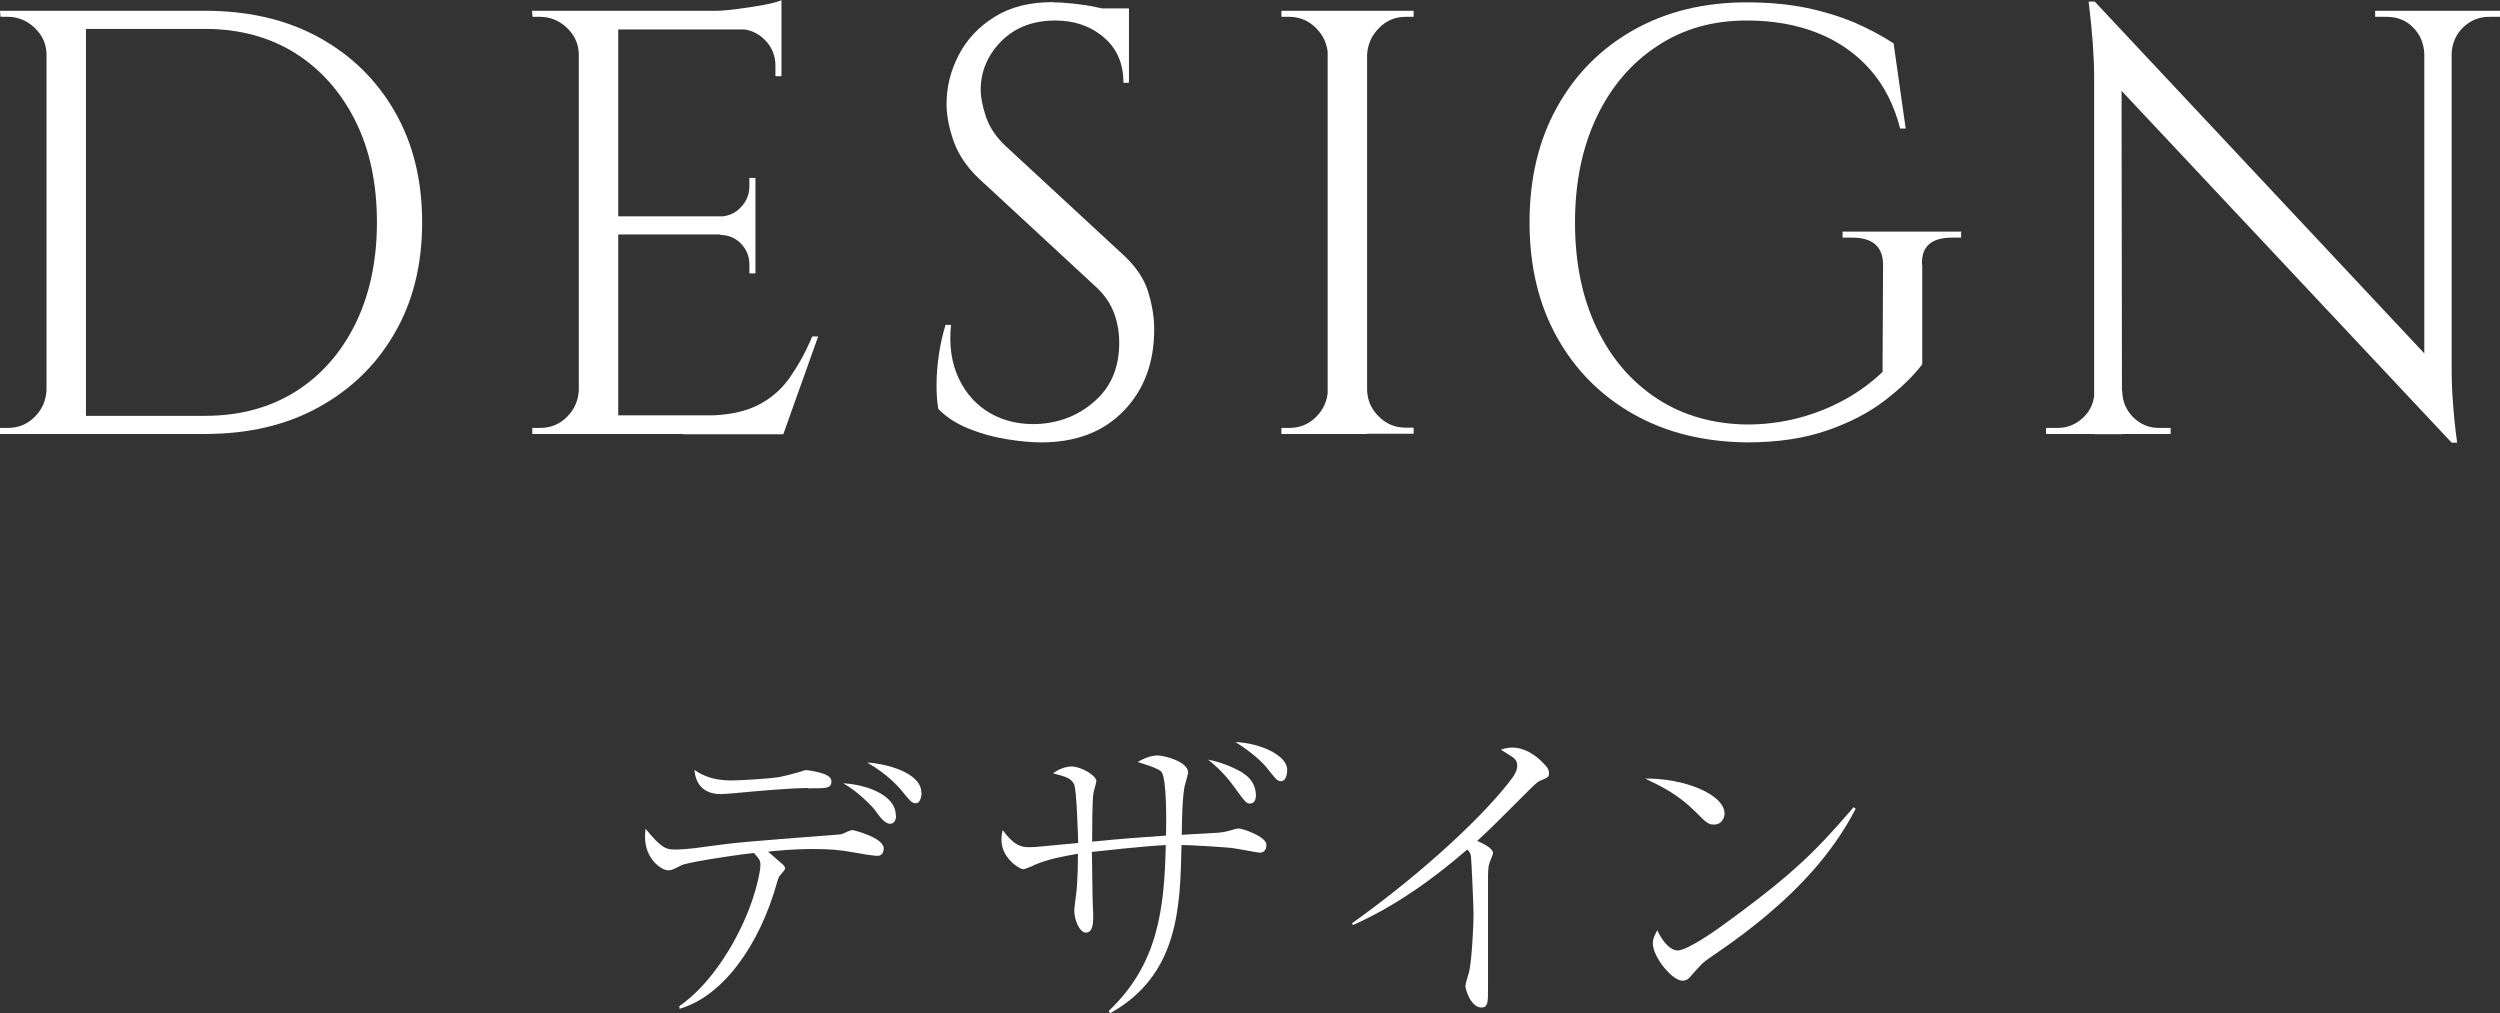
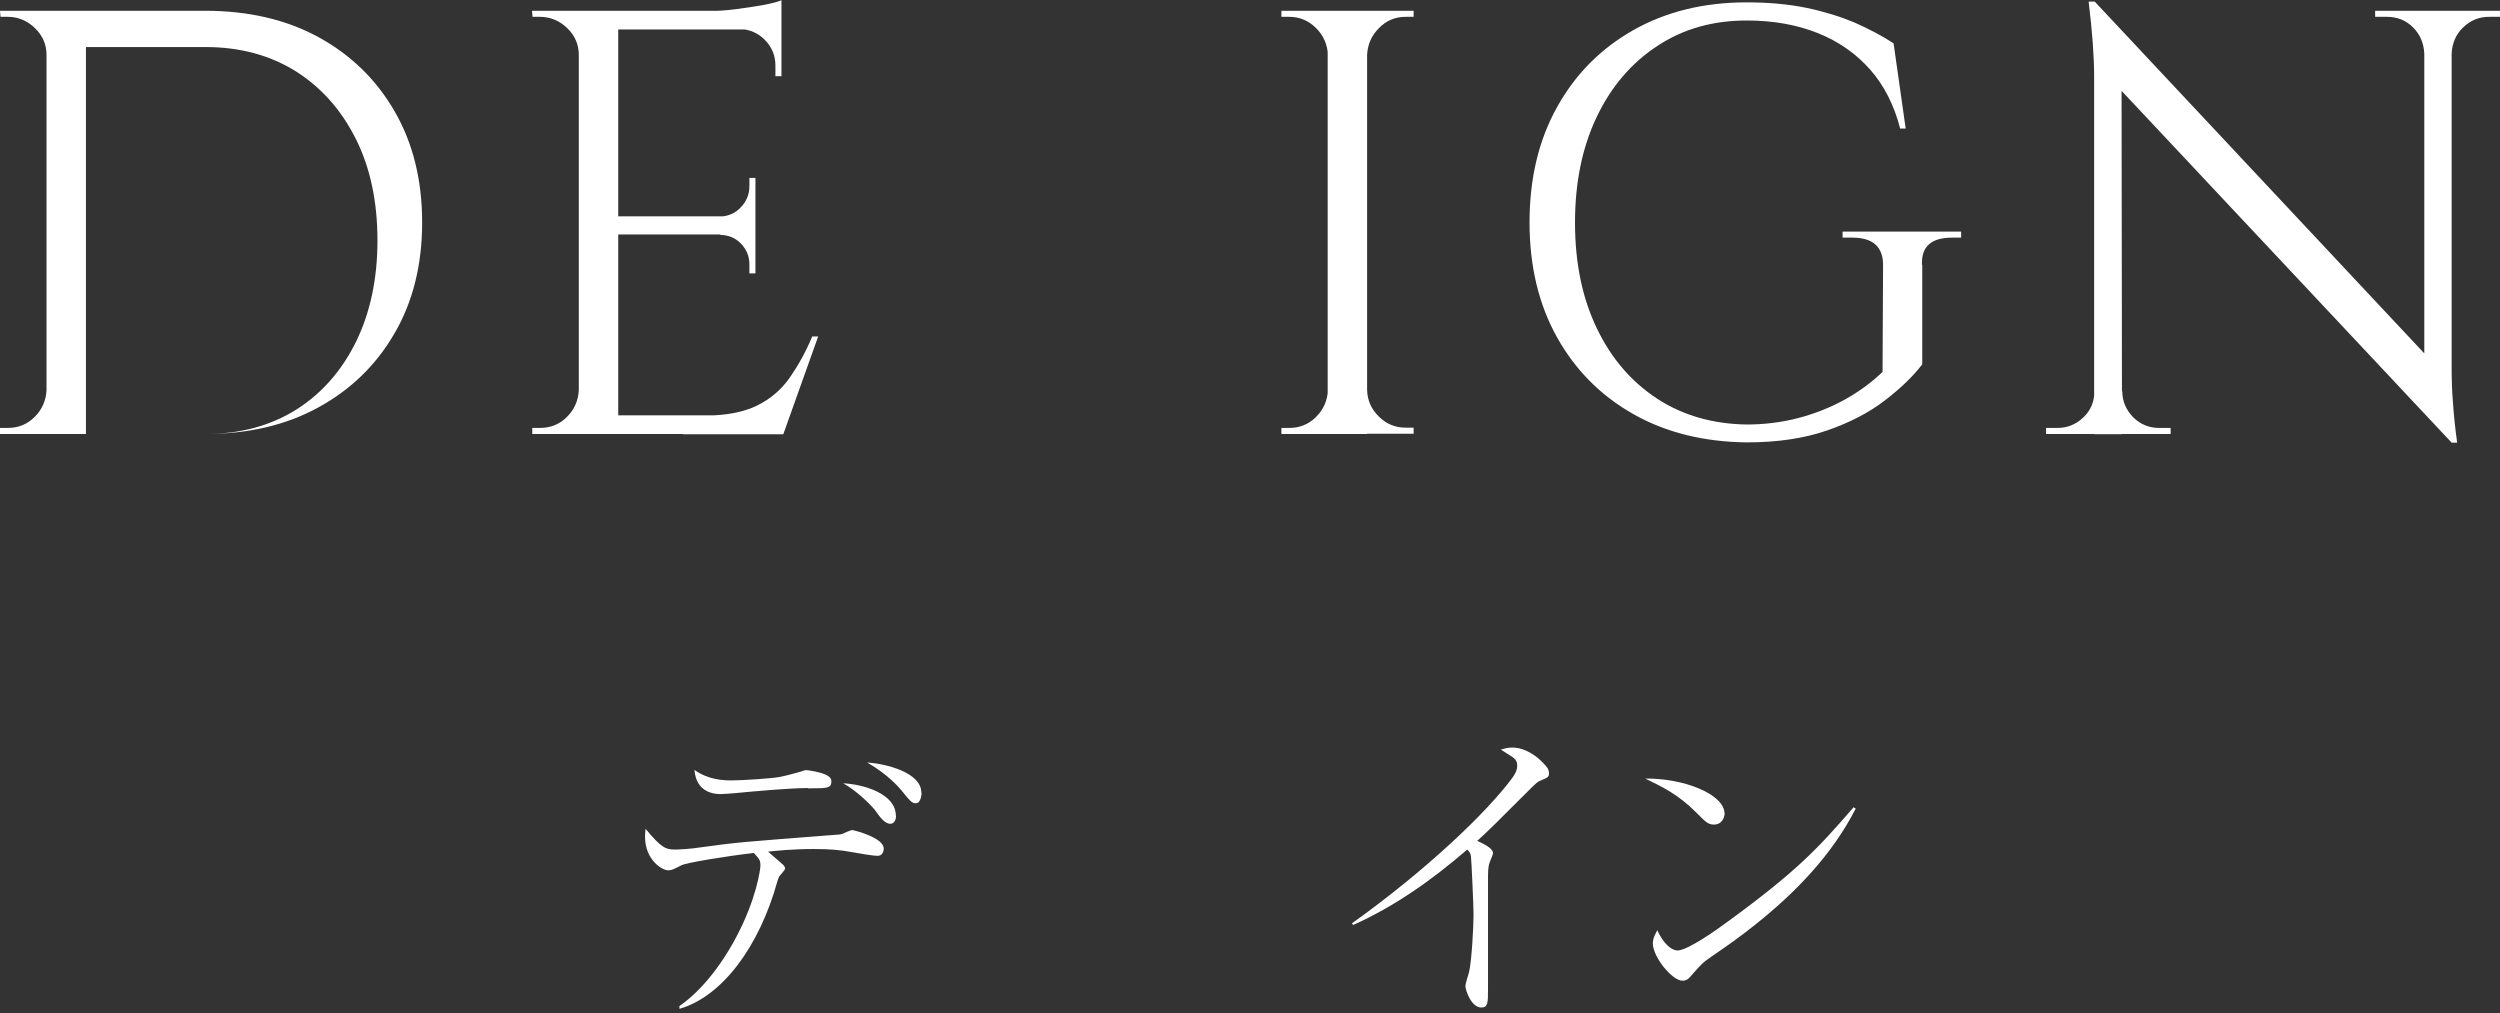
<svg xmlns="http://www.w3.org/2000/svg" id="_レイヤー_2" data-name="レイヤー_2" viewBox="0 0 95.11 38.54">
  <rect x="0" y="0" width="95.11" height="38.54" fill="#333333" stroke="none" />
  <defs>
    <style>
      .cls-1 {
        fill: #fff;
      }
    </style>
  </defs>
  <g id="work">
    <g>
-       <path class="cls-1" d="M1.84,2.09h-.07c0-.4-.15-.74-.44-1.02s-.64-.43-1.03-.43H.02l-.02-.23h1.84v1.68ZM1.84,14.83v1.68H0v-.23h.3c.4,0,.74-.14,1.02-.42.28-.28.43-.62.45-1.02h.07ZM3.27.41v16.1h-1.5V.41h1.5ZM7.8.41c1.64,0,3.08.33,4.31,1s2.2,1.61,2.9,2.82c.7,1.21,1.05,2.62,1.05,4.23s-.35,3.02-1.05,4.22c-.7,1.21-1.66,2.14-2.9,2.82s-2.67,1.01-4.31,1.01H2.88l-.02-.69h4.94c1.32,0,2.46-.31,3.44-.92.97-.61,1.73-1.47,2.28-2.58.54-1.1.82-2.39.82-3.86s-.27-2.76-.82-3.86-1.31-1.96-2.29-2.58c-.98-.61-2.12-.92-3.43-.92H2.62V.41h5.17Z" />
+       <path class="cls-1" d="M1.84,2.09h-.07c0-.4-.15-.74-.44-1.02s-.64-.43-1.03-.43H.02l-.02-.23h1.84v1.68ZM1.84,14.83v1.68H0v-.23h.3c.4,0,.74-.14,1.02-.42.28-.28.43-.62.45-1.02h.07ZM3.27.41v16.1h-1.5V.41h1.5ZM7.8.41c1.64,0,3.08.33,4.31,1s2.2,1.61,2.9,2.82c.7,1.21,1.05,2.62,1.05,4.23s-.35,3.02-1.05,4.22c-.7,1.21-1.66,2.14-2.9,2.82s-2.67,1.01-4.31,1.01H2.88h4.94c1.32,0,2.46-.31,3.44-.92.97-.61,1.73-1.47,2.28-2.58.54-1.1.82-2.39.82-3.86s-.27-2.76-.82-3.86-1.31-1.96-2.29-2.58c-.98-.61-2.12-.92-3.43-.92H2.62V.41h5.17Z" />
      <path class="cls-1" d="M22.09,2.09h-.07c0-.4-.15-.74-.44-1.02-.29-.28-.64-.43-1.04-.43h-.28l-.02-.23h1.84v1.68ZM22.09,14.83v1.68h-1.84v-.23h.3c.4,0,.74-.14,1.02-.42.28-.28.43-.62.45-1.02h.07ZM23.52.41v16.1h-1.5V.41h1.5ZM29.73.41v.71h-6.28V.41h6.28ZM28.74,8.23v.69h-5.29v-.69h5.29ZM29.73,15.8v.71h-6.28v-.71h6.28ZM31.13,12.79l-1.33,3.73h-3.82l.83-.71c.81,0,1.48-.13,1.99-.38.51-.25.93-.61,1.25-1.07s.61-.98.85-1.56h.23ZM29.73,0v.67l-2.81-.25c.34,0,.69-.02,1.07-.07s.72-.1,1.05-.16c.32-.06.55-.12.69-.18ZM28.74,6.76v1.52h-1.33v-.04c.31-.02.57-.13.78-.36.21-.22.32-.49.32-.79v-.32h.23ZM28.74,8.88v1.52h-.23v-.34c0-.31-.11-.57-.32-.79-.21-.22-.48-.33-.78-.33v-.05h1.33ZM29.73,1.06v1.84h-.23v-.41c0-.37-.13-.69-.39-.96-.26-.27-.58-.41-.97-.43v-.05h1.59Z" />
-       <path class="cls-1" d="M40.07.09c.25,0,.51.02.79.05.28.03.56.07.83.13.27.05.51.11.74.16.22.05.39.11.52.17v2.55h-.21c0-.74-.25-1.31-.76-1.74s-1.12-.63-1.84-.63c-.84,0-1.53.27-2.05.79-.52.53-.78,1.15-.78,1.85,0,.29.07.63.2,1.02s.37.75.72,1.09l4.53,4.19c.46.43.77.89.92,1.38.15.49.23.96.23,1.43,0,1.27-.39,2.31-1.16,3.1-.77.8-1.82,1.2-3.14,1.2-.37,0-.8-.04-1.3-.12-.5-.08-.98-.21-1.45-.4s-.86-.44-1.16-.75c-.05-.24-.07-.55-.07-.92s.03-.75.09-1.16.15-.78.25-1.12h.21c-.08.78.02,1.46.3,2.05.28.58.68,1.02,1.21,1.32.53.3,1.13.43,1.81.4.84-.05,1.57-.34,2.17-.89.61-.54.91-1.28.91-2.2,0-.44-.08-.85-.23-1.21-.15-.36-.38-.67-.67-.93l-4.42-4.09c-.46-.43-.78-.9-.97-1.41-.18-.51-.28-.99-.28-1.44,0-.64.15-1.26.46-1.86.31-.6.76-1.08,1.37-1.46.61-.38,1.34-.56,2.22-.56ZM42.95.32v.48h-1.75v-.48h1.75Z" />
      <path class="cls-1" d="M50.59,2.09h-.07c-.02-.4-.17-.74-.45-1.02-.28-.28-.62-.43-1.02-.43h-.3v-.23h1.84v1.68ZM50.59,14.83v1.68h-1.84v-.23h.3c.4,0,.74-.14,1.02-.42.28-.28.43-.62.45-1.02h.07ZM52.01.41v16.1h-1.5V.41h1.5ZM51.94,2.09V.41h1.84v.23h-.3c-.4,0-.74.14-1.02.43-.28.28-.43.62-.45,1.02h-.07ZM51.94,14.83h.07c.01.4.16.74.45,1.02.28.28.62.42,1.02.42h.3v.23h-1.84v-1.68Z" />
      <path class="cls-1" d="M73.13,10.07v3.79c-.35.46-.83.92-1.43,1.38-.6.46-1.33.84-2.2,1.14s-1.88.45-3.05.45c-1.63-.02-3.06-.37-4.3-1.07-1.24-.7-2.21-1.67-2.91-2.92-.7-1.25-1.05-2.71-1.05-4.38s.35-3.14,1.05-4.39c.7-1.26,1.67-2.23,2.91-2.93,1.24-.7,2.68-1.05,4.3-1.05.84,0,1.6.07,2.28.21.67.14,1.28.33,1.83.56.54.24,1.04.5,1.48.79l.46,3.24h-.21c-.23-.89-.61-1.64-1.14-2.24s-1.19-1.07-1.99-1.39c-.8-.32-1.7-.48-2.71-.48-1.29,0-2.42.32-3.4.97-.98.64-1.75,1.54-2.3,2.69-.55,1.15-.83,2.49-.83,4.03s.28,2.88.83,4.02c.55,1.15,1.32,2.04,2.3,2.68.98.64,2.12.96,3.4.98.67,0,1.32-.08,1.94-.24.62-.16,1.21-.39,1.76-.69.55-.3,1.04-.66,1.47-1.07l.02-4.07c0-.69-.39-1.04-1.17-1.04h-.37v-.23h4.51v.23h-.34c-.8,0-1.18.34-1.15,1.04Z" />
      <path class="cls-1" d="M79.75,14.88v1.63h-1.91v-.23h.44c.38,0,.71-.14.99-.41s.41-.61.41-.99h.07ZM79.7.07l1.01,1.29.02,15.16h-1.06V2.94c0-.78-.07-1.74-.21-2.88h.23ZM79.7.07l13.36,14.26.21,2.51-13.36-14.24-.21-2.53ZM80.74,14.88c0,.38.14.71.41.99.28.28.61.41.99.41h.44v.23h-1.91v-1.63h.07ZM90.37.41h1.91v1.63h-.05c-.02-.4-.16-.73-.43-1-.27-.27-.6-.4-1-.4h-.44v-.23ZM93.27.41v13.48c0,.49.01.96.05,1.42.03.45.08.96.16,1.53h-.21l-1.04-1.22V.41h1.04ZM95.11.41v.23h-.41c-.38,0-.71.13-.99.4-.28.27-.42.6-.44,1h-.07V.41h1.91Z" />
    </g>
    <g>
      <path class="cls-1" d="M25.84,38.28c1.12-.77,1.9-2.11,2.18-2.65.75-1.42.91-2.54.91-2.71,0-.19-.04-.24-.25-.47-1.04.12-2.57.37-2.76.47-.31.16-.37.19-.5.19-.25,0-.88-.42-.88-1.27,0-.08,0-.14.02-.31.6.73.77.79,1.13.79.08,0,.52-.01,1.09-.1,1.24-.17,1.35-.18,5.13-.47.13-.01.2-.05.3-.1.17-.07.19-.07.23-.07.02,0,1.18.28,1.18.7,0,.13-.06.28-.24.28-.13,0-.65-.08-.96-.14-.43-.08-.82-.12-1.46-.12-.83,0-1.46.07-1.74.1.53.46.58.5.59.52.04.05.06.08.06.12,0,.06-.2.26-.23.31-.02.05-.05.13-.06.16-.7,2.54-2.13,4.41-3.73,4.87v-.08ZM30.74,29.98c-.66,0-2.01.12-2.73.19-.25.02-.48.04-.59.04-.55,0-.95-.28-1-.92.53.38,1.09.4,1.43.4.37,0,1.46-.07,1.81-.13.2-.04.44-.1.79-.2.13-.05.17-.06.22-.06.1,0,.52.07.74.17.11.05.22.12.22.26,0,.26-.2.26-.72.26h-.17ZM34.09,31.03c0,.16-.07.31-.22.31-.22,0-.41-.28-.59-.53-.16-.2-.68-.72-1.2-1.01.82.04,2,.42,2,1.22ZM35.06,30.15s0,.41-.22.41c-.16,0-.25-.13-.52-.46-.1-.12-.52-.63-1.33-1.09.71.04,2.06.38,2.06,1.14Z" />
-       <path class="cls-1" d="M42.18,38.46c1.89-1.78,2.12-3.93,2.17-6.31-.85.04-2.42.22-2.81.26.01.34.02,1.85.04,2.16.01.14.01.16.01.28,0,.23,0,.63-.28.63-.23,0-.44-.47-.44-.84,0-.1.06-.54.07-.62.01-.02.07-.59.07-1.54-.58.1-1.12.2-1.64.42-.07.04-.38.17-.44.17-.14,0-.83-.42-.83-1.12,0-.14.01-.23.05-.37.46.64.76.65,1.01.65.12,0,.32-.01.37-.02.67-.06.74-.07,1.49-.14-.01-.31-.06-2.06-.16-2.24-.12-.23-.31-.28-.8-.41.31-.23.61-.26.7-.26.38,0,.95.35.95.55,0,.08-.1.38-.11.46-.05.28-.05,1.49-.05,1.85,1.35-.13,1.51-.14,2.81-.23.01-.4.04-2.13-.17-2.42-.11-.14-.68-.31-.91-.38.34-.2.6-.25.76-.25.22,0,1.16.22,1.16.65,0,.06-.1.41-.11.44-.11.34-.13,1.52-.13,1.93.22-.01,1.18-.07,1.38-.08.22-.02.32-.04.58-.12.04-.01.12-.04.22-.04.12,0,1.04.3,1.04.62,0,.2-.1.3-.26.3-.05,0-.89-.16-1.06-.18-.19-.02-1.38-.11-1.91-.11-.05,2.36-.1,4.94-2.72,6.4l-.04-.08ZM47.28,29.41c.31.18.5.49.5.85,0,.29-.17.31-.22.31-.14,0-.18-.04-.62-.65-.06-.08-.41-.58-.98-1.02.67.12,1.21.44,1.32.5ZM48.97,29.29c0,.28-.11.43-.23.43-.14,0-.18-.05-.53-.49-.14-.19-.59-.62-1.21-1,.94.04,1.97.5,1.97,1.06Z" />
      <path class="cls-1" d="M51.43,35.13c2.84-2.03,5.13-4.22,6.1-5.53.18-.25.19-.38.19-.46,0-.08,0-.22-.18-.34-.07-.05-.38-.24-.44-.28.12-.04.26-.08.43-.08.5,0,.94.33,1.18.59.14.14.22.23.22.4,0,.13-.07.16-.24.23-.19.07-.23.11-.58.46-1.3,1.3-1.44,1.44-1.91,1.87.24.11.6.28.6.47,0,.06-.12.31-.13.36-.06.16-.06.37-.06.7v4.11c0,.5,0,.7-.25.7-.4,0-.61-.68-.61-.82,0-.08.12-.46.14-.53.1-.43.17-1.72.17-2.2,0-.28-.08-2.1-.1-2.21-.02-.12-.05-.16-.14-.25-1.32,1.14-2.75,2.16-4.34,2.87l-.05-.06Z" />
      <path class="cls-1" d="M65.61,30.96c0,.08-.06.41-.41.41-.22,0-.31-.1-.68-.47-.66-.66-1.26-.96-1.93-1.28,1.45-.02,3.02.59,3.02,1.34ZM70.6,30.76c-.9,1.76-2.29,3.2-3.84,4.43-.55.44-1.03.78-1.66,1.21-.35.24-.38.29-.77.73-.08.1-.17.18-.32.18-.4,0-1.13-.91-1.13-1.42,0-.2.1-.36.17-.5.22.49.53.77.77.77.38,0,1.5-.79,1.94-1.12,2.59-1.89,3.41-2.77,4.76-4.33l.07.05Z" />
    </g>
  </g>
</svg>